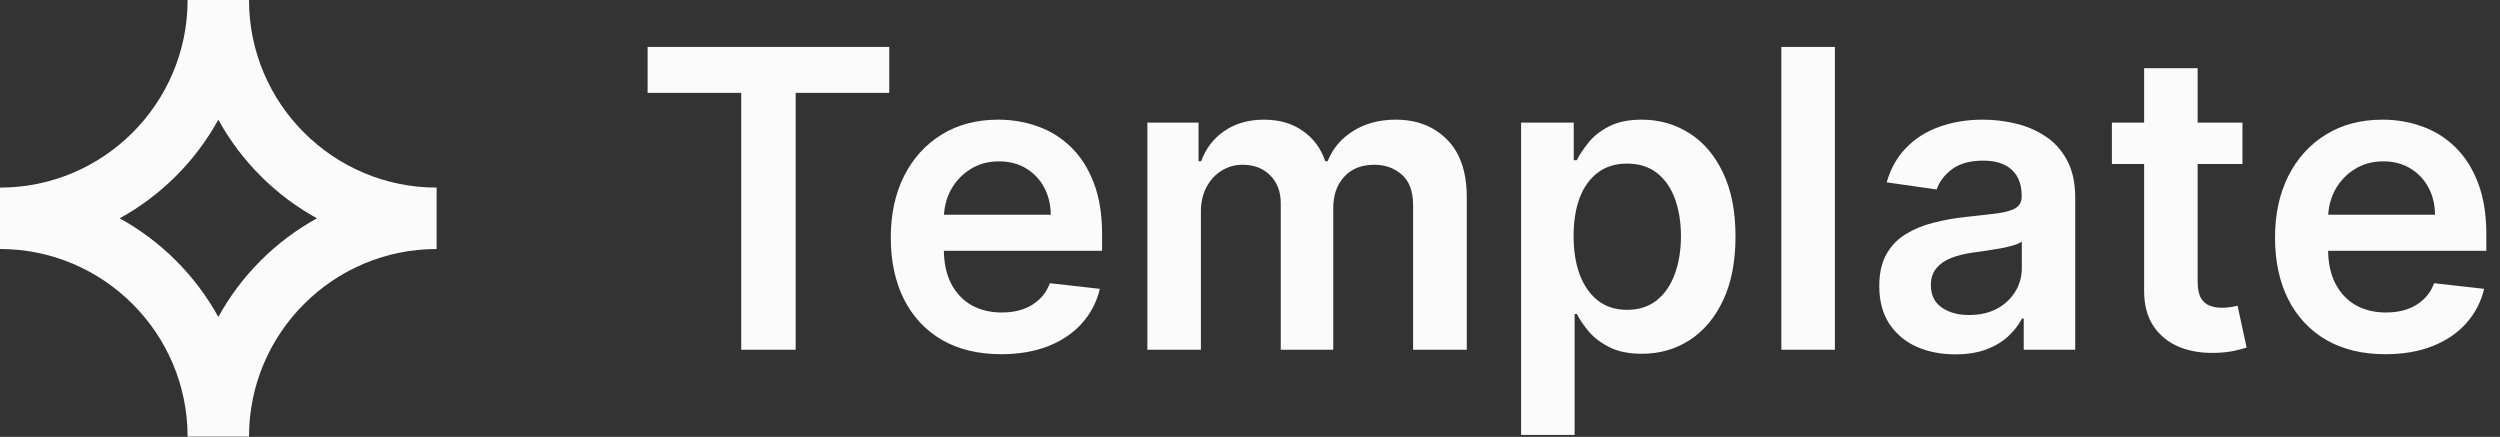
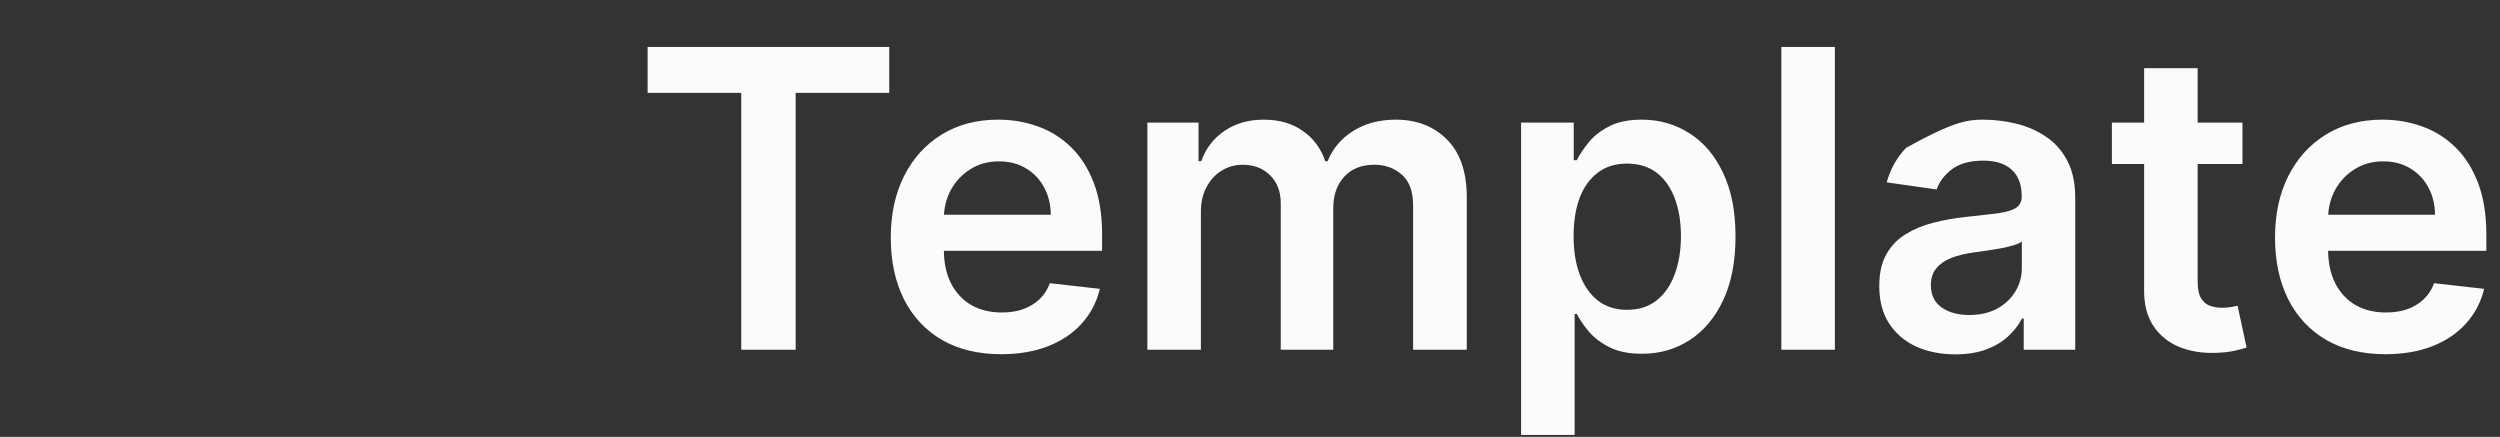
<svg xmlns="http://www.w3.org/2000/svg" width="103" height="18" viewBox="0 0 103 18" fill="none">
  <rect x="0" y="0" width="103" height="18" fill="#333333" stroke="none" />
  <g clip-path="url(#clip0_19_3405)">
    <g clip-path="url(#clip1_19_3405)">
      <path d="M8.995 13.058C8.051 11.347 6.643 9.938 4.931 8.995C6.643 8.051 8.052 6.643 8.995 4.931C9.938 6.643 11.347 8.051 13.058 8.995C11.347 9.938 9.938 11.347 8.995 13.058ZM10.259 0H7.729C7.729 4.262 4.262 7.729 0 7.729V10.259C4.262 10.259 7.729 13.728 7.729 17.989H10.259C10.259 13.728 13.728 10.259 17.989 10.259V7.729C13.728 7.729 10.259 4.262 10.259 0Z" fill="#FBFBFB" />
    </g>
  </g>
-   <path d="M26.682 3.827V1.933H36.637V3.827H32.781V14.41H30.539V3.827H26.682ZM41.245 14.593C40.306 14.593 39.496 14.398 38.814 14.008C38.136 13.614 37.614 13.057 37.248 12.339C36.883 11.616 36.7 10.765 36.7 9.786C36.7 8.823 36.883 7.978 37.248 7.251C37.618 6.52 38.134 5.952 38.796 5.545C39.458 5.135 40.235 4.93 41.129 4.93C41.706 4.93 42.25 5.024 42.762 5.21C43.278 5.393 43.733 5.678 44.127 6.063C44.525 6.449 44.837 6.941 45.065 7.538C45.292 8.131 45.406 8.837 45.406 9.658V10.334H37.736V8.848H43.292C43.288 8.425 43.196 8.049 43.018 7.721C42.839 7.387 42.589 7.125 42.268 6.935C41.952 6.744 41.582 6.648 41.16 6.648C40.709 6.648 40.313 6.758 39.971 6.977C39.63 7.192 39.364 7.477 39.173 7.83C38.986 8.179 38.891 8.563 38.887 8.982V10.279C38.887 10.824 38.986 11.291 39.185 11.681C39.385 12.066 39.663 12.363 40.02 12.57C40.378 12.773 40.796 12.875 41.275 12.875C41.596 12.875 41.886 12.83 42.146 12.741C42.406 12.647 42.632 12.511 42.823 12.332C43.014 12.154 43.158 11.932 43.255 11.668L45.315 11.9C45.184 12.444 44.937 12.919 44.571 13.325C44.21 13.728 43.747 14.04 43.182 14.264C42.618 14.483 41.972 14.593 41.245 14.593ZM47.272 14.41V5.052H49.38V6.642H49.489C49.684 6.106 50.007 5.688 50.458 5.387C50.909 5.082 51.447 4.93 52.072 4.93C52.706 4.93 53.24 5.085 53.675 5.393C54.114 5.698 54.422 6.114 54.601 6.642H54.698C54.906 6.122 55.255 5.708 55.746 5.399C56.242 5.087 56.829 4.93 57.507 4.93C58.368 4.93 59.071 5.202 59.615 5.747C60.159 6.291 60.431 7.085 60.431 8.129V14.41H58.22V8.47C58.22 7.889 58.065 7.465 57.757 7.197C57.448 6.924 57.07 6.788 56.623 6.788C56.092 6.788 55.675 6.955 55.375 7.288C55.078 7.617 54.93 8.045 54.93 8.573V14.41H52.767V8.378C52.767 7.895 52.621 7.509 52.328 7.221C52.04 6.933 51.662 6.788 51.195 6.788C50.878 6.788 50.59 6.87 50.33 7.032C50.07 7.19 49.863 7.416 49.709 7.708C49.554 7.997 49.477 8.334 49.477 8.72V14.41H47.272ZM62.669 17.919V5.052H64.838V6.599H64.966C65.079 6.372 65.24 6.13 65.447 5.874C65.654 5.615 65.934 5.393 66.288 5.21C66.641 5.024 67.092 4.93 67.64 4.93C68.363 4.93 69.015 5.115 69.596 5.485C70.181 5.85 70.644 6.392 70.985 7.111C71.33 7.826 71.503 8.703 71.503 9.743C71.503 10.771 71.334 11.644 70.997 12.363C70.66 13.082 70.201 13.63 69.62 14.008C69.039 14.386 68.381 14.575 67.646 14.575C67.11 14.575 66.665 14.485 66.312 14.306C65.959 14.128 65.674 13.912 65.459 13.661C65.248 13.405 65.083 13.163 64.966 12.936H64.874V17.919H62.669ZM64.832 9.731C64.832 10.336 64.917 10.866 65.087 11.321C65.262 11.776 65.512 12.131 65.837 12.387C66.166 12.639 66.564 12.765 67.031 12.765C67.518 12.765 67.927 12.635 68.255 12.375C68.585 12.111 68.832 11.752 68.999 11.297C69.169 10.838 69.255 10.316 69.255 9.731C69.255 9.15 69.171 8.634 69.005 8.184C68.838 7.733 68.591 7.379 68.262 7.123C67.933 6.868 67.522 6.74 67.031 6.74C66.56 6.74 66.16 6.864 65.831 7.111C65.502 7.359 65.252 7.706 65.081 8.153C64.915 8.6 64.832 9.126 64.832 9.731ZM75.597 1.933V14.41H73.391V1.933H75.597ZM80.558 14.599C79.965 14.599 79.43 14.493 78.955 14.282C78.484 14.067 78.111 13.75 77.834 13.332C77.562 12.913 77.426 12.397 77.426 11.784C77.426 11.256 77.524 10.819 77.719 10.474C77.913 10.129 78.18 9.853 78.517 9.646C78.854 9.439 79.234 9.282 79.656 9.177C80.082 9.067 80.523 8.988 80.978 8.939C81.526 8.882 81.971 8.831 82.312 8.787C82.653 8.738 82.901 8.665 83.055 8.567C83.214 8.466 83.293 8.309 83.293 8.098V8.062C83.293 7.603 83.157 7.247 82.885 6.995C82.613 6.744 82.221 6.618 81.709 6.618C81.169 6.618 80.74 6.736 80.424 6.971C80.111 7.207 79.9 7.485 79.79 7.806L77.731 7.513C77.893 6.945 78.161 6.47 78.535 6.088C78.909 5.702 79.365 5.413 79.906 5.223C80.446 5.028 81.043 4.93 81.697 4.93C82.148 4.93 82.597 4.983 83.043 5.089C83.49 5.194 83.898 5.369 84.268 5.613C84.638 5.852 84.934 6.179 85.157 6.593C85.385 7.008 85.499 7.526 85.499 8.147V14.41H83.378V13.124H83.305C83.171 13.384 82.982 13.628 82.739 13.856C82.499 14.079 82.197 14.26 81.831 14.398C81.469 14.532 81.045 14.599 80.558 14.599ZM81.13 12.978C81.573 12.978 81.957 12.891 82.282 12.716C82.607 12.538 82.856 12.302 83.031 12.01C83.21 11.717 83.299 11.398 83.299 11.053V9.95C83.23 10.007 83.112 10.06 82.946 10.109C82.783 10.158 82.601 10.2 82.397 10.237C82.194 10.273 81.993 10.306 81.794 10.334C81.595 10.363 81.423 10.387 81.276 10.407C80.948 10.452 80.653 10.525 80.393 10.627C80.133 10.728 79.928 10.87 79.778 11.053C79.627 11.232 79.552 11.463 79.552 11.748C79.552 12.154 79.701 12.46 79.997 12.668C80.294 12.875 80.671 12.978 81.13 12.978ZM92.389 5.052V6.758H87.01V5.052H92.389ZM88.338 2.81H90.543V11.595C90.543 11.892 90.588 12.119 90.677 12.278C90.77 12.432 90.892 12.538 91.043 12.594C91.193 12.651 91.359 12.68 91.542 12.68C91.68 12.68 91.806 12.67 91.92 12.649C92.038 12.629 92.127 12.611 92.188 12.594L92.56 14.319C92.442 14.359 92.273 14.404 92.054 14.453C91.839 14.501 91.575 14.53 91.262 14.538C90.71 14.554 90.212 14.471 89.769 14.288C89.327 14.101 88.975 13.813 88.715 13.423C88.46 13.033 88.334 12.546 88.338 11.961V2.81ZM98.276 14.593C97.338 14.593 96.527 14.398 95.845 14.008C95.167 13.614 94.645 13.057 94.279 12.339C93.914 11.616 93.731 10.765 93.731 9.786C93.731 8.823 93.914 7.978 94.279 7.251C94.649 6.52 95.165 5.952 95.827 5.545C96.489 5.135 97.267 4.93 98.16 4.93C98.737 4.93 99.281 5.024 99.793 5.21C100.309 5.393 100.764 5.678 101.158 6.063C101.556 6.449 101.868 6.941 102.096 7.538C102.323 8.131 102.437 8.837 102.437 9.658V10.334H94.767V8.848H100.323C100.319 8.425 100.227 8.049 100.049 7.721C99.87 7.387 99.62 7.125 99.299 6.935C98.983 6.744 98.613 6.648 98.191 6.648C97.74 6.648 97.344 6.758 97.003 6.977C96.661 7.192 96.395 7.477 96.204 7.83C96.018 8.179 95.922 8.563 95.918 8.982V10.279C95.918 10.824 96.018 11.291 96.217 11.681C96.416 12.066 96.694 12.363 97.051 12.57C97.409 12.773 97.827 12.875 98.306 12.875C98.627 12.875 98.918 12.83 99.178 12.741C99.438 12.647 99.663 12.511 99.854 12.332C100.045 12.154 100.189 11.932 100.286 11.668L102.346 11.9C102.216 12.444 101.968 12.919 101.602 13.325C101.241 13.728 100.778 14.04 100.213 14.264C99.649 14.483 99.003 14.593 98.276 14.593Z" fill="#FBFBFB" />
+   <path d="M26.682 3.827V1.933H36.637V3.827H32.781V14.41H30.539V3.827H26.682ZM41.245 14.593C40.306 14.593 39.496 14.398 38.814 14.008C38.136 13.614 37.614 13.057 37.248 12.339C36.883 11.616 36.7 10.765 36.7 9.786C36.7 8.823 36.883 7.978 37.248 7.251C37.618 6.52 38.134 5.952 38.796 5.545C39.458 5.135 40.235 4.93 41.129 4.93C41.706 4.93 42.25 5.024 42.762 5.21C43.278 5.393 43.733 5.678 44.127 6.063C44.525 6.449 44.837 6.941 45.065 7.538C45.292 8.131 45.406 8.837 45.406 9.658V10.334H37.736V8.848H43.292C43.288 8.425 43.196 8.049 43.018 7.721C42.839 7.387 42.589 7.125 42.268 6.935C41.952 6.744 41.582 6.648 41.16 6.648C40.709 6.648 40.313 6.758 39.971 6.977C39.63 7.192 39.364 7.477 39.173 7.83C38.986 8.179 38.891 8.563 38.887 8.982V10.279C38.887 10.824 38.986 11.291 39.185 11.681C39.385 12.066 39.663 12.363 40.02 12.57C40.378 12.773 40.796 12.875 41.275 12.875C41.596 12.875 41.886 12.83 42.146 12.741C42.406 12.647 42.632 12.511 42.823 12.332C43.014 12.154 43.158 11.932 43.255 11.668L45.315 11.9C45.184 12.444 44.937 12.919 44.571 13.325C44.21 13.728 43.747 14.04 43.182 14.264C42.618 14.483 41.972 14.593 41.245 14.593ZM47.272 14.41V5.052H49.38V6.642H49.489C49.684 6.106 50.007 5.688 50.458 5.387C50.909 5.082 51.447 4.93 52.072 4.93C52.706 4.93 53.24 5.085 53.675 5.393C54.114 5.698 54.422 6.114 54.601 6.642H54.698C54.906 6.122 55.255 5.708 55.746 5.399C56.242 5.087 56.829 4.93 57.507 4.93C58.368 4.93 59.071 5.202 59.615 5.747C60.159 6.291 60.431 7.085 60.431 8.129V14.41H58.22V8.47C58.22 7.889 58.065 7.465 57.757 7.197C57.448 6.924 57.07 6.788 56.623 6.788C56.092 6.788 55.675 6.955 55.375 7.288C55.078 7.617 54.93 8.045 54.93 8.573V14.41H52.767V8.378C52.767 7.895 52.621 7.509 52.328 7.221C52.04 6.933 51.662 6.788 51.195 6.788C50.878 6.788 50.59 6.87 50.33 7.032C50.07 7.19 49.863 7.416 49.709 7.708C49.554 7.997 49.477 8.334 49.477 8.72V14.41H47.272ZM62.669 17.919V5.052H64.838V6.599H64.966C65.079 6.372 65.24 6.13 65.447 5.874C65.654 5.615 65.934 5.393 66.288 5.21C66.641 5.024 67.092 4.93 67.64 4.93C68.363 4.93 69.015 5.115 69.596 5.485C70.181 5.85 70.644 6.392 70.985 7.111C71.33 7.826 71.503 8.703 71.503 9.743C71.503 10.771 71.334 11.644 70.997 12.363C70.66 13.082 70.201 13.63 69.62 14.008C69.039 14.386 68.381 14.575 67.646 14.575C67.11 14.575 66.665 14.485 66.312 14.306C65.959 14.128 65.674 13.912 65.459 13.661C65.248 13.405 65.083 13.163 64.966 12.936H64.874V17.919H62.669ZM64.832 9.731C64.832 10.336 64.917 10.866 65.087 11.321C65.262 11.776 65.512 12.131 65.837 12.387C66.166 12.639 66.564 12.765 67.031 12.765C67.518 12.765 67.927 12.635 68.255 12.375C68.585 12.111 68.832 11.752 68.999 11.297C69.169 10.838 69.255 10.316 69.255 9.731C69.255 9.15 69.171 8.634 69.005 8.184C68.838 7.733 68.591 7.379 68.262 7.123C67.933 6.868 67.522 6.74 67.031 6.74C66.56 6.74 66.16 6.864 65.831 7.111C65.502 7.359 65.252 7.706 65.081 8.153C64.915 8.6 64.832 9.126 64.832 9.731ZM75.597 1.933V14.41H73.391V1.933H75.597ZM80.558 14.599C79.965 14.599 79.43 14.493 78.955 14.282C78.484 14.067 78.111 13.75 77.834 13.332C77.562 12.913 77.426 12.397 77.426 11.784C77.426 11.256 77.524 10.819 77.719 10.474C77.913 10.129 78.18 9.853 78.517 9.646C78.854 9.439 79.234 9.282 79.656 9.177C80.082 9.067 80.523 8.988 80.978 8.939C81.526 8.882 81.971 8.831 82.312 8.787C82.653 8.738 82.901 8.665 83.055 8.567C83.214 8.466 83.293 8.309 83.293 8.098V8.062C83.293 7.603 83.157 7.247 82.885 6.995C82.613 6.744 82.221 6.618 81.709 6.618C81.169 6.618 80.74 6.736 80.424 6.971C80.111 7.207 79.9 7.485 79.79 7.806L77.731 7.513C77.893 6.945 78.161 6.47 78.535 6.088C80.446 5.028 81.043 4.93 81.697 4.93C82.148 4.93 82.597 4.983 83.043 5.089C83.49 5.194 83.898 5.369 84.268 5.613C84.638 5.852 84.934 6.179 85.157 6.593C85.385 7.008 85.499 7.526 85.499 8.147V14.41H83.378V13.124H83.305C83.171 13.384 82.982 13.628 82.739 13.856C82.499 14.079 82.197 14.26 81.831 14.398C81.469 14.532 81.045 14.599 80.558 14.599ZM81.13 12.978C81.573 12.978 81.957 12.891 82.282 12.716C82.607 12.538 82.856 12.302 83.031 12.01C83.21 11.717 83.299 11.398 83.299 11.053V9.95C83.23 10.007 83.112 10.06 82.946 10.109C82.783 10.158 82.601 10.2 82.397 10.237C82.194 10.273 81.993 10.306 81.794 10.334C81.595 10.363 81.423 10.387 81.276 10.407C80.948 10.452 80.653 10.525 80.393 10.627C80.133 10.728 79.928 10.87 79.778 11.053C79.627 11.232 79.552 11.463 79.552 11.748C79.552 12.154 79.701 12.46 79.997 12.668C80.294 12.875 80.671 12.978 81.13 12.978ZM92.389 5.052V6.758H87.01V5.052H92.389ZM88.338 2.81H90.543V11.595C90.543 11.892 90.588 12.119 90.677 12.278C90.77 12.432 90.892 12.538 91.043 12.594C91.193 12.651 91.359 12.68 91.542 12.68C91.68 12.68 91.806 12.67 91.92 12.649C92.038 12.629 92.127 12.611 92.188 12.594L92.56 14.319C92.442 14.359 92.273 14.404 92.054 14.453C91.839 14.501 91.575 14.53 91.262 14.538C90.71 14.554 90.212 14.471 89.769 14.288C89.327 14.101 88.975 13.813 88.715 13.423C88.46 13.033 88.334 12.546 88.338 11.961V2.81ZM98.276 14.593C97.338 14.593 96.527 14.398 95.845 14.008C95.167 13.614 94.645 13.057 94.279 12.339C93.914 11.616 93.731 10.765 93.731 9.786C93.731 8.823 93.914 7.978 94.279 7.251C94.649 6.52 95.165 5.952 95.827 5.545C96.489 5.135 97.267 4.93 98.16 4.93C98.737 4.93 99.281 5.024 99.793 5.21C100.309 5.393 100.764 5.678 101.158 6.063C101.556 6.449 101.868 6.941 102.096 7.538C102.323 8.131 102.437 8.837 102.437 9.658V10.334H94.767V8.848H100.323C100.319 8.425 100.227 8.049 100.049 7.721C99.87 7.387 99.62 7.125 99.299 6.935C98.983 6.744 98.613 6.648 98.191 6.648C97.74 6.648 97.344 6.758 97.003 6.977C96.661 7.192 96.395 7.477 96.204 7.83C96.018 8.179 95.922 8.563 95.918 8.982V10.279C95.918 10.824 96.018 11.291 96.217 11.681C96.416 12.066 96.694 12.363 97.051 12.57C97.409 12.773 97.827 12.875 98.306 12.875C98.627 12.875 98.918 12.83 99.178 12.741C99.438 12.647 99.663 12.511 99.854 12.332C100.045 12.154 100.189 11.932 100.286 11.668L102.346 11.9C102.216 12.444 101.968 12.919 101.602 13.325C101.241 13.728 100.778 14.04 100.213 14.264C99.649 14.483 99.003 14.593 98.276 14.593Z" fill="#FBFBFB" />
  <defs>
    <clipPath id="clip0_19_3405">
-       <rect width="18" height="18" fill="white" />
-     </clipPath>
+       </clipPath>
    <clipPath id="clip1_19_3405">
      <rect width="18" height="18" fill="white" />
    </clipPath>
  </defs>
</svg>